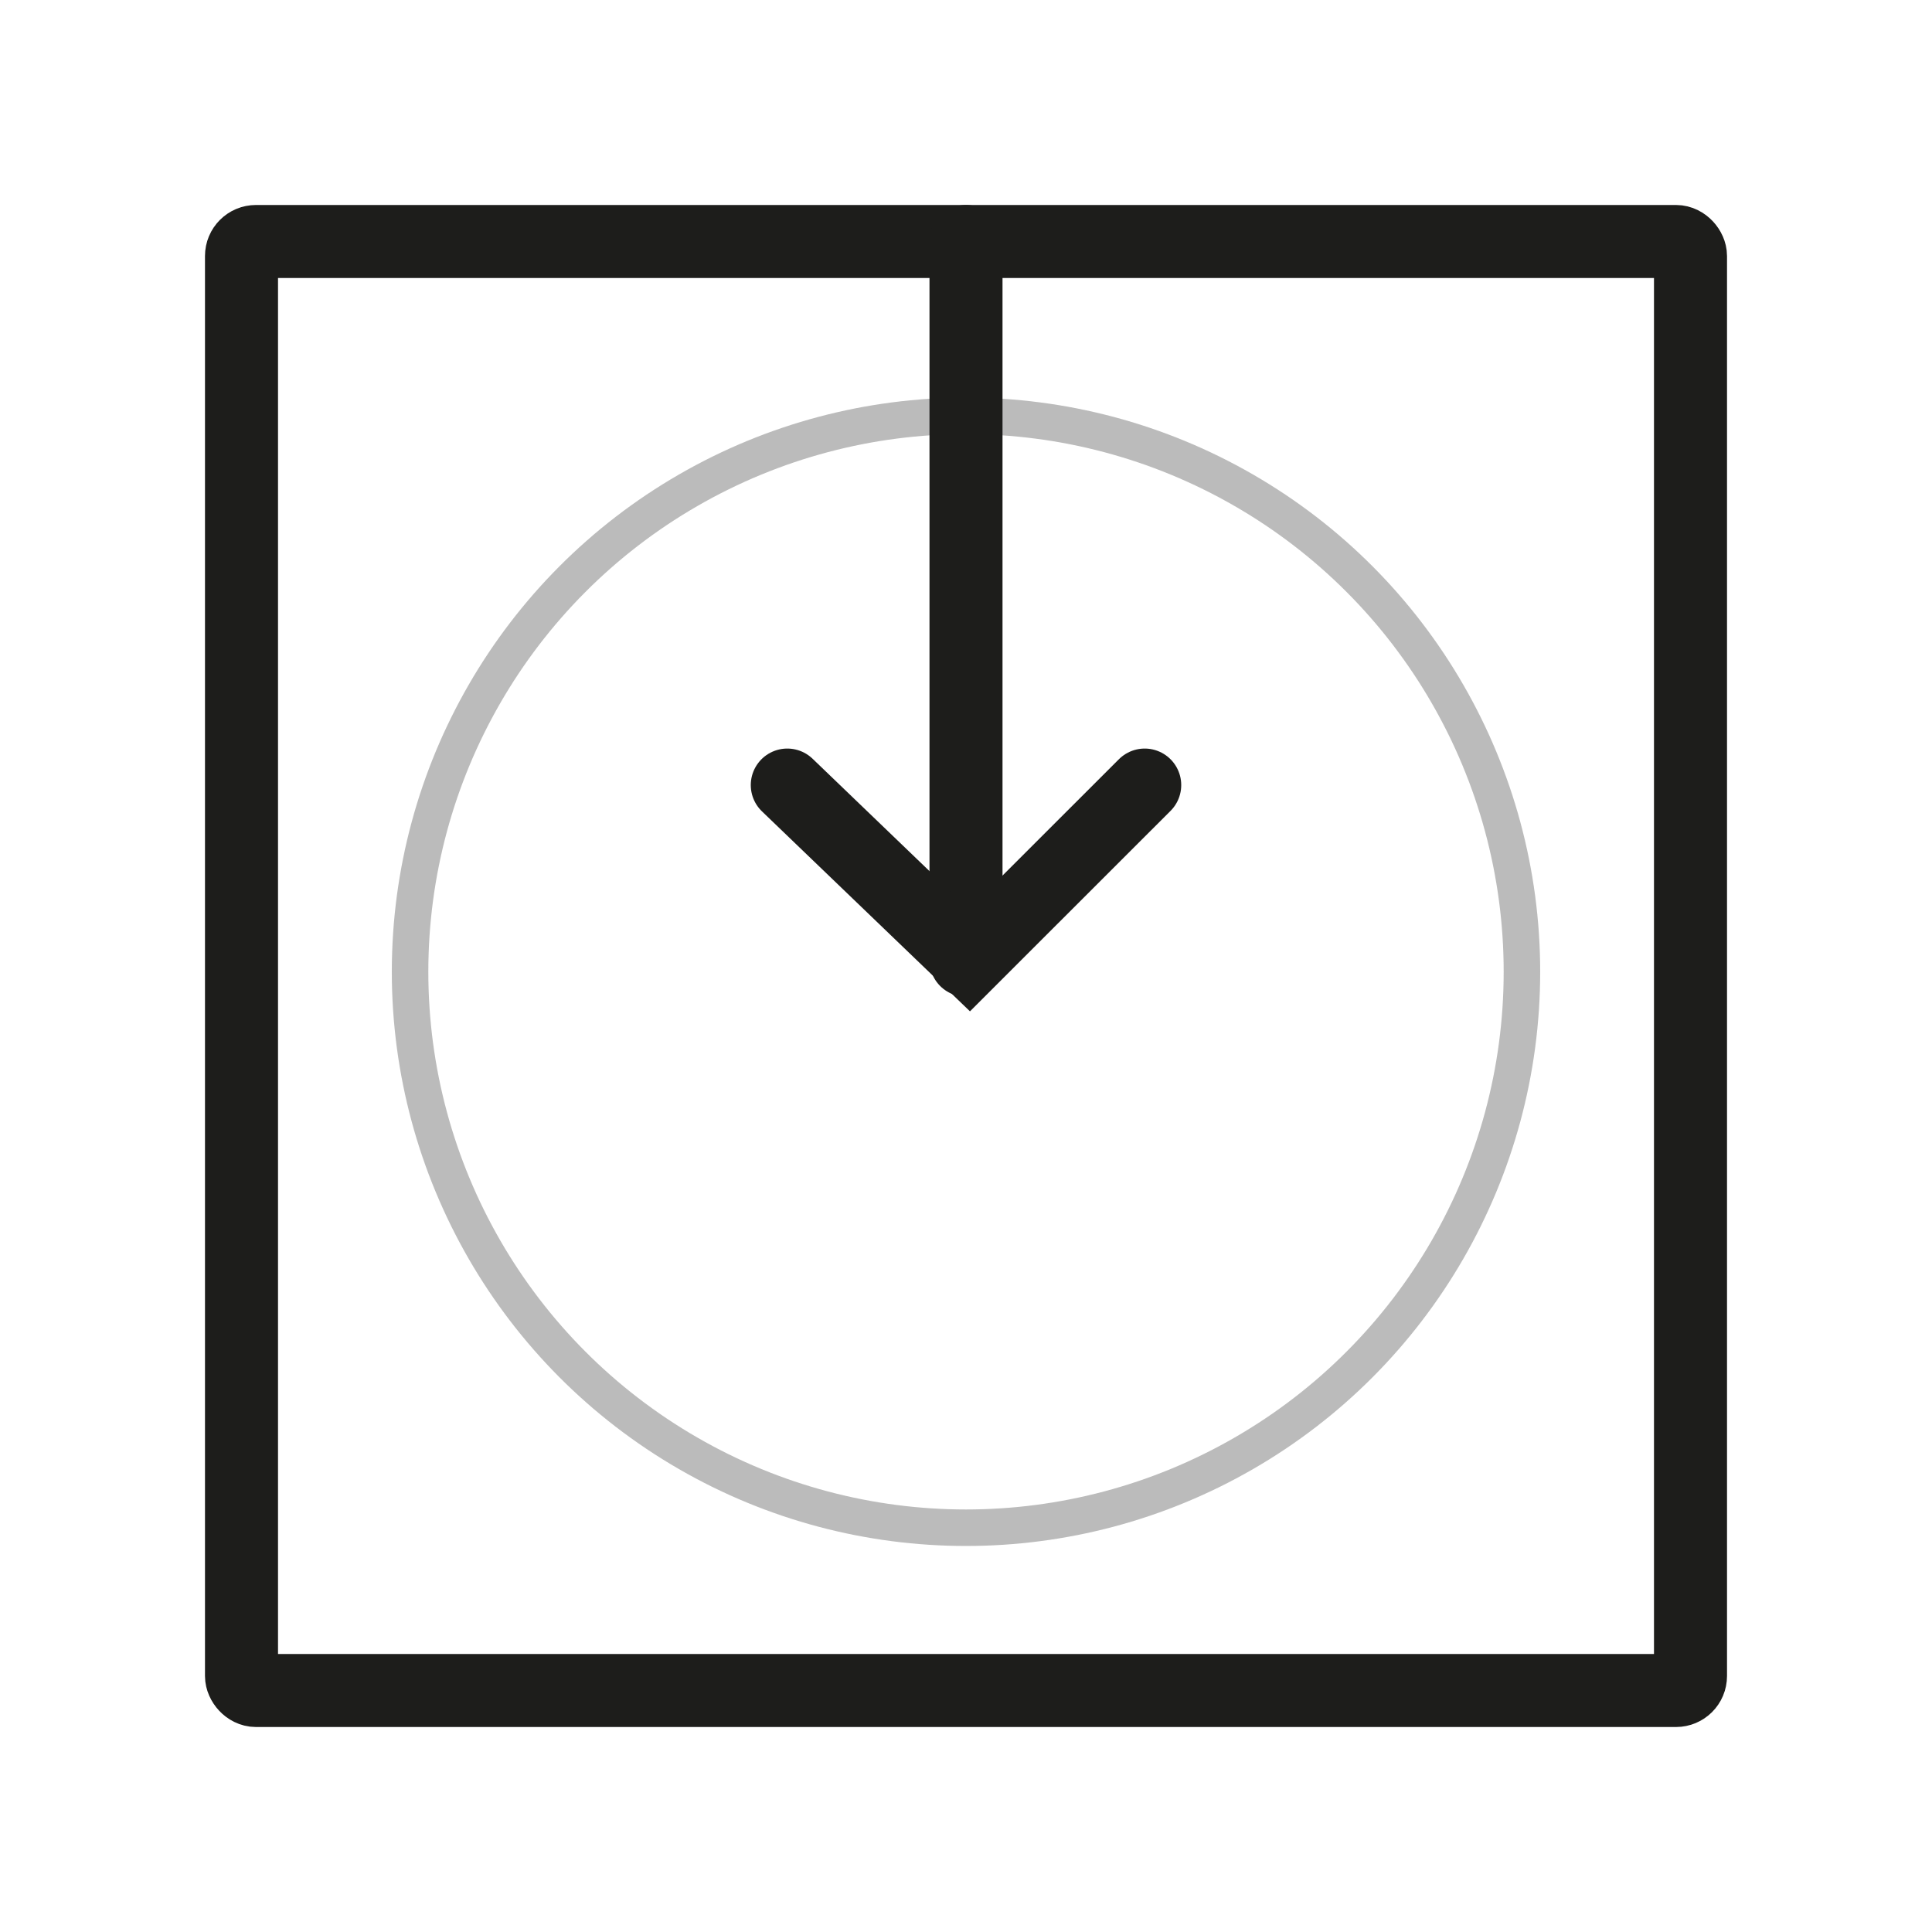
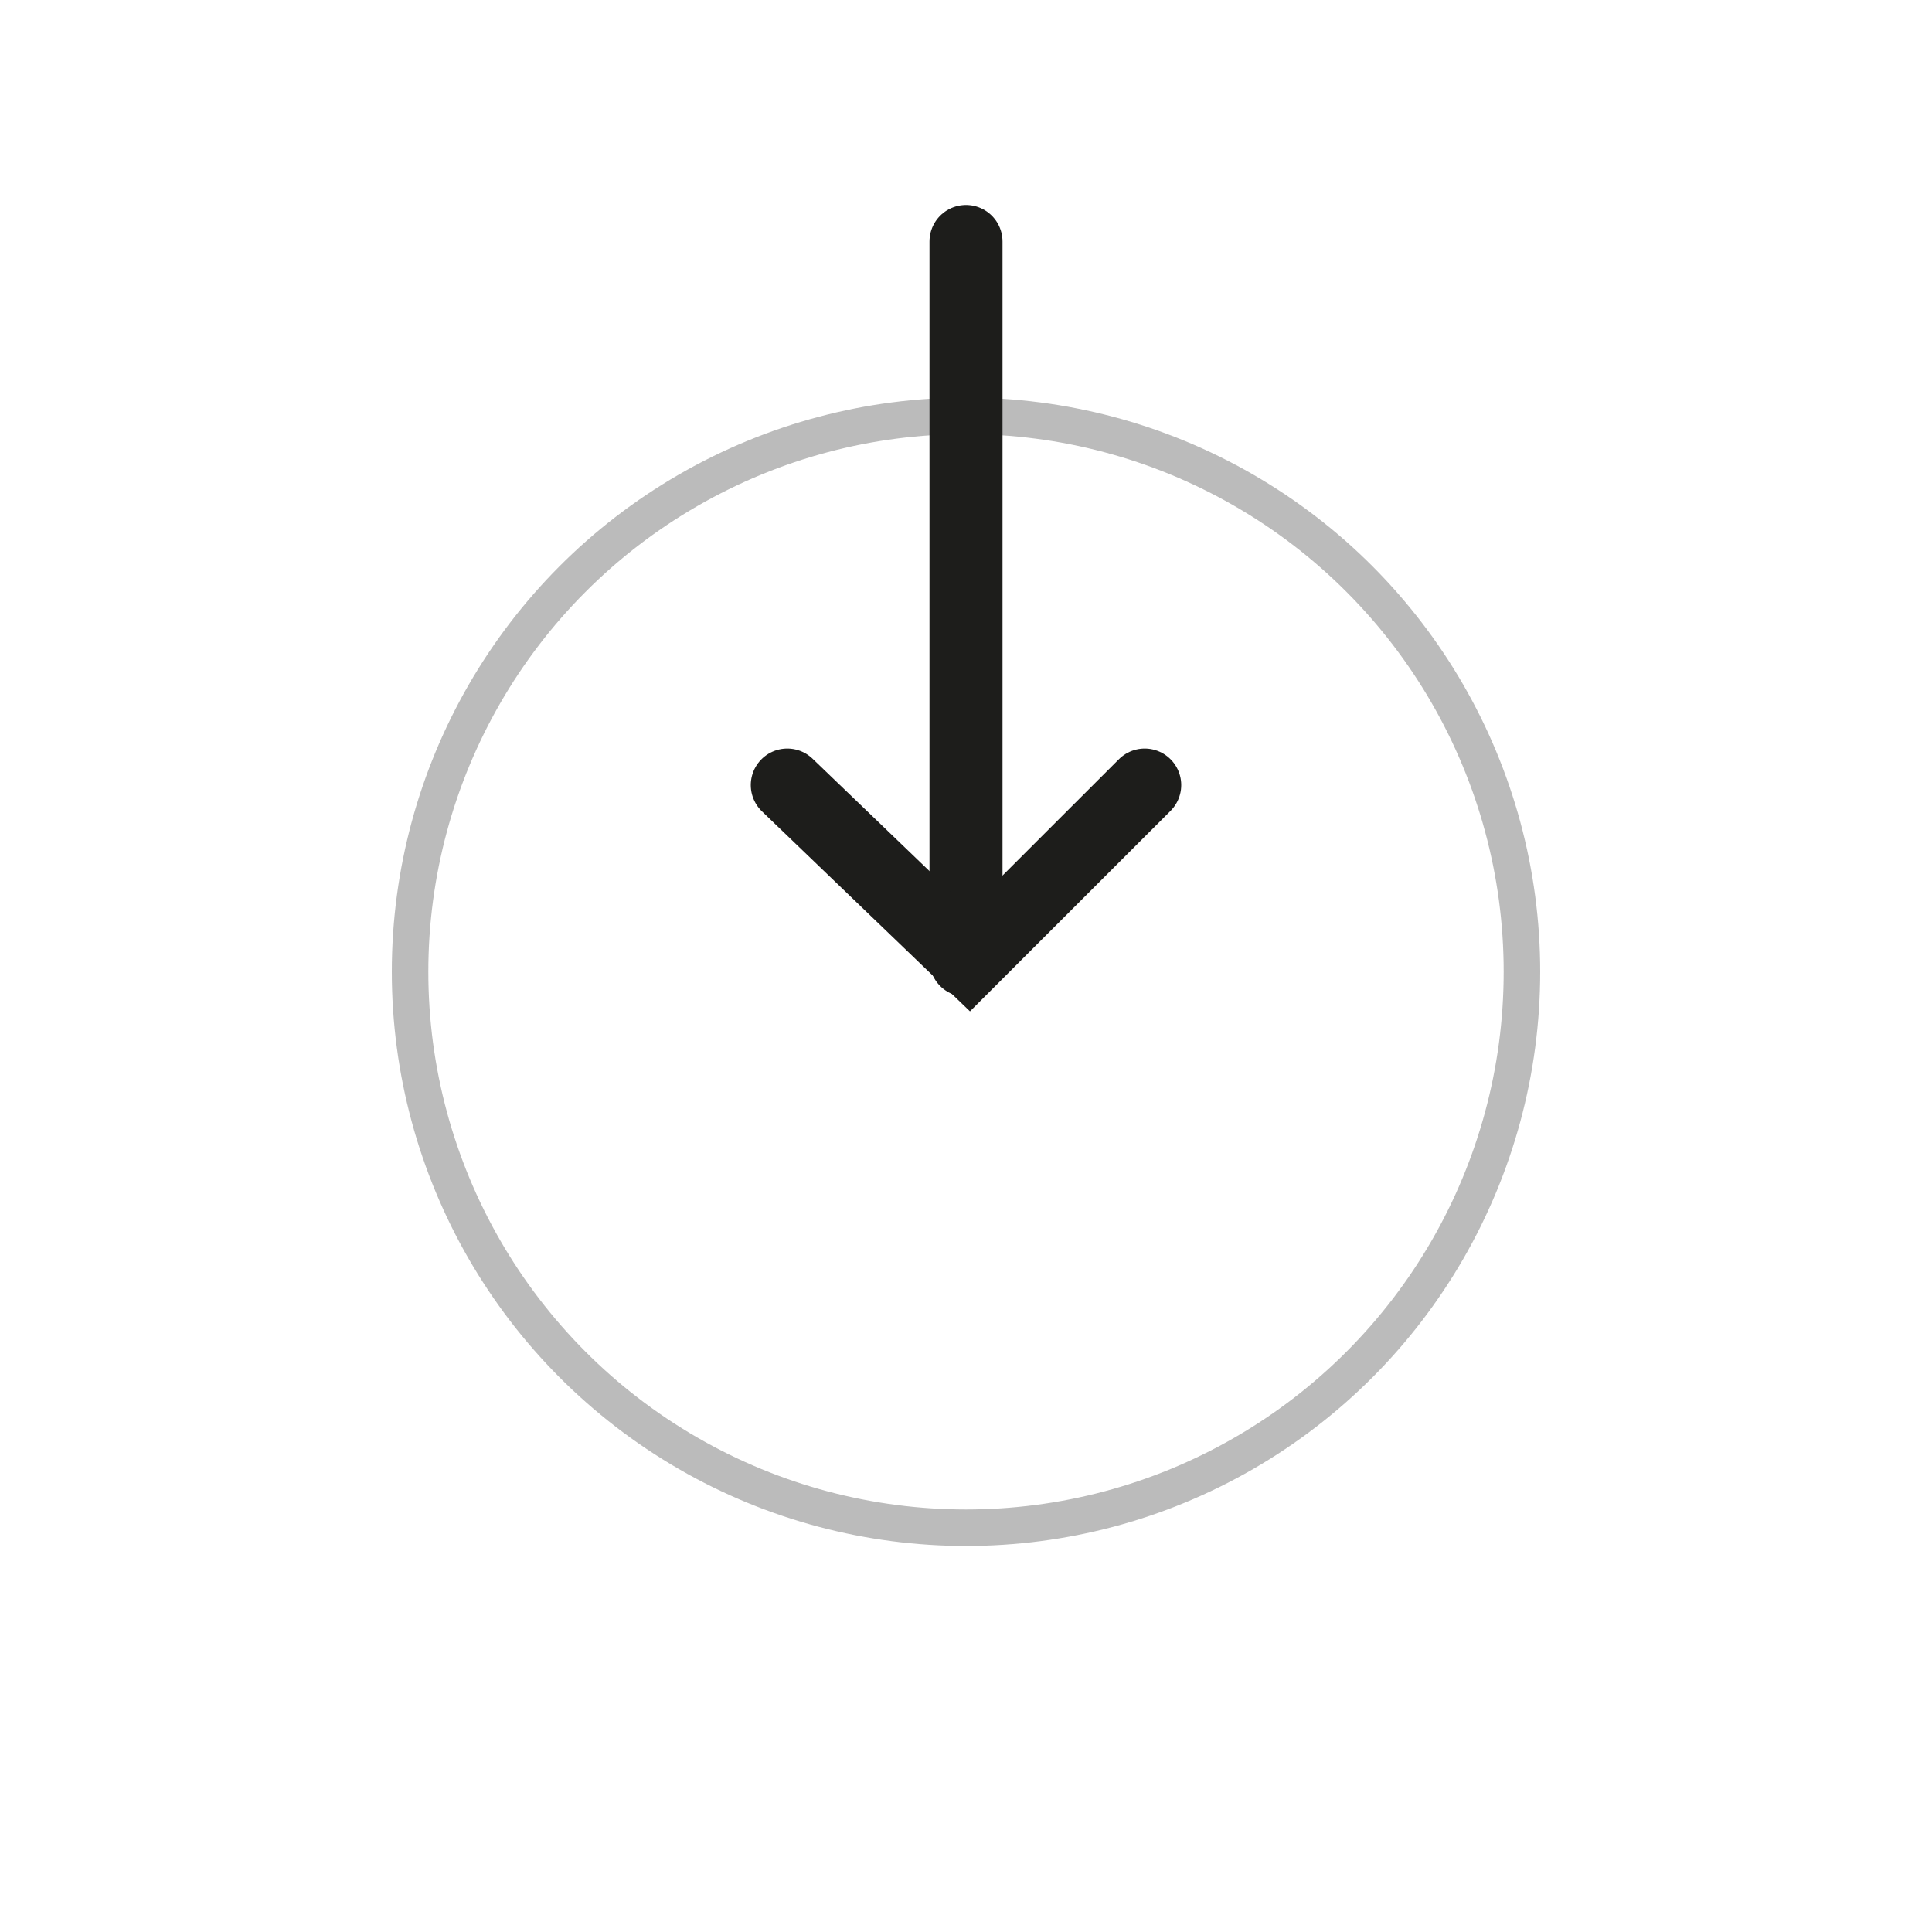
<svg xmlns="http://www.w3.org/2000/svg" viewBox="0 0 200 200">
  <defs>
    <style>      .cls-1, .cls-2 {        fill: none;        stroke: #1d1d1b;        stroke-linecap: round;        stroke-miterlimit: 10;      }      .cls-1 {        stroke-width: 7.56px;      }      .cls-2 {        stroke-width: 3.78px;        opacity: 0.3;      }    </style>
  </defs>
  <g id="Laag_1" data-name="Laag 1">
    <g>
-       <rect class="cls-1" x="25" y="25" width="150" height="150" rx="1.5" />
      <circle class="cls-2" cx="100" cy="100.6" r="57.55" />
      <line class="cls-1" x1="100" y1="25" x2="100" y2="99.4" />
      <polyline class="cls-1" points="118.5 81.27 100.36 99.4 81.5 81.27" />
    </g>
  </g>
</svg>